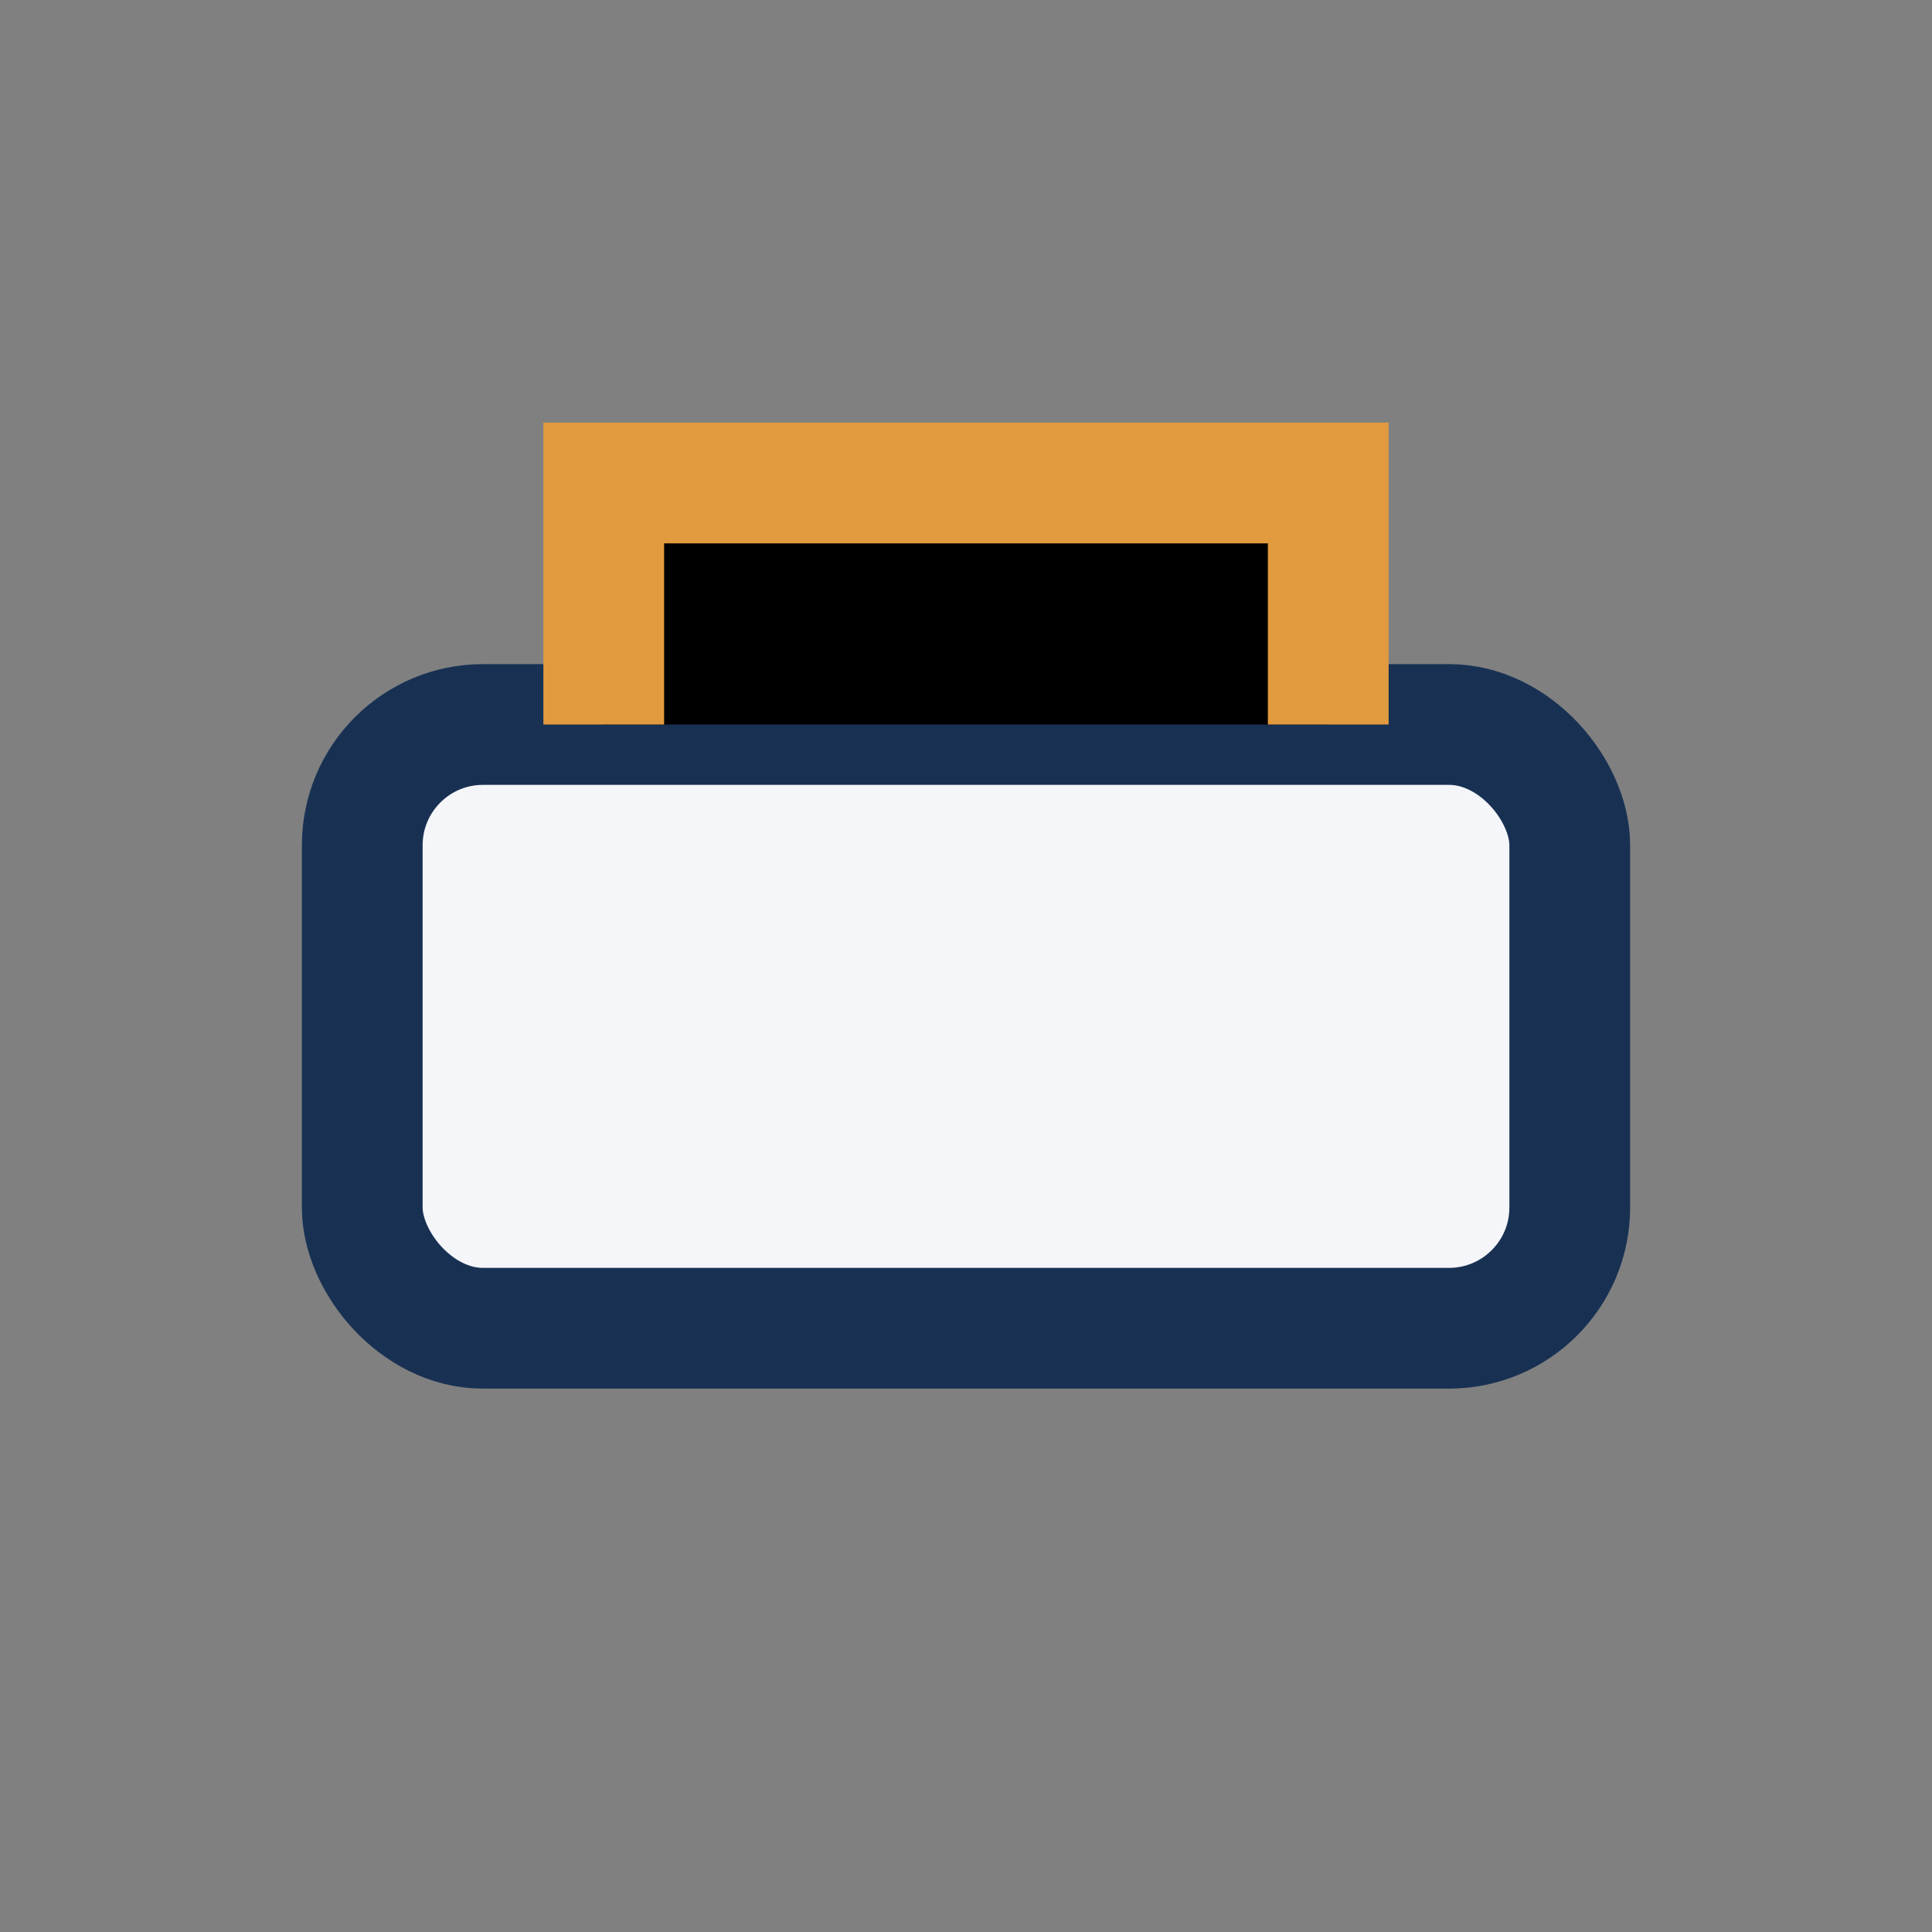
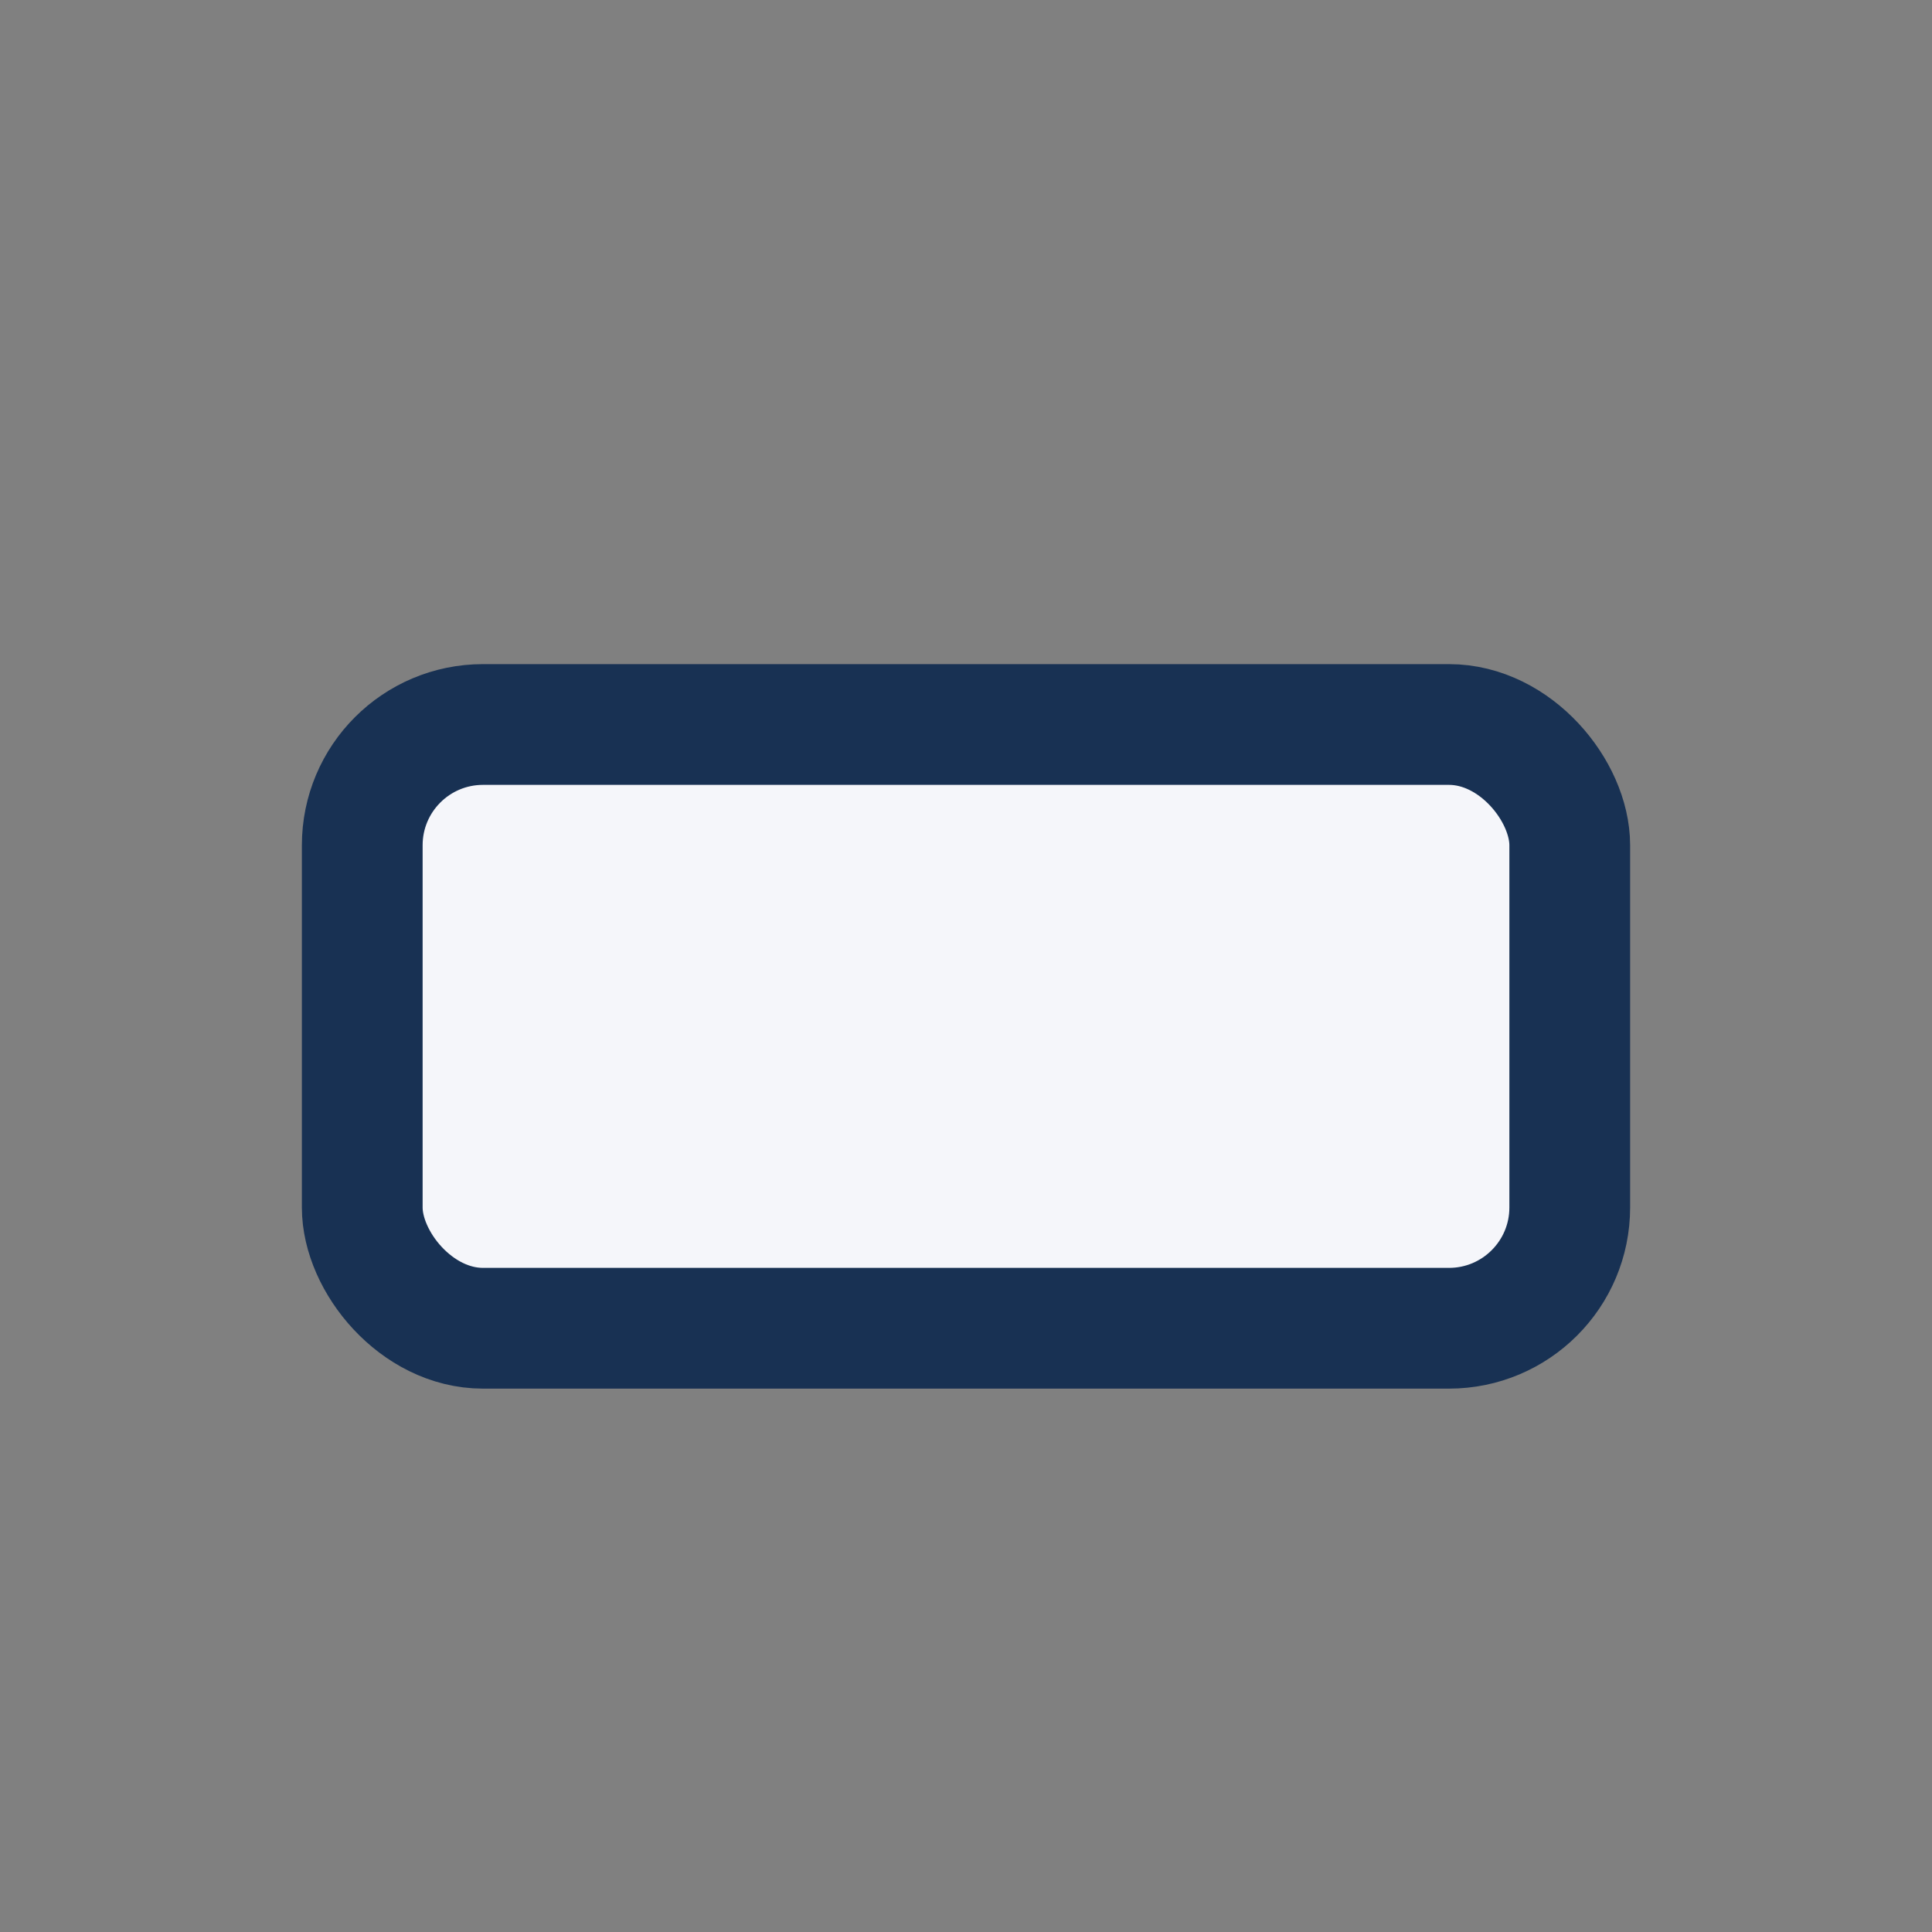
<svg xmlns="http://www.w3.org/2000/svg" width="32" height="32" viewBox="0 0 32 32">
  <rect x="0" y="0" width="32" height="32" fill="#808080" stroke="none" />
  <rect x="6" y="12" width="20" height="10" rx="2" fill="#F5F6FA" stroke="#183153" stroke-width="2" />
-   <path d="M10 12V8h12v4" stroke="#E19A3E" stroke-width="2" />
</svg>